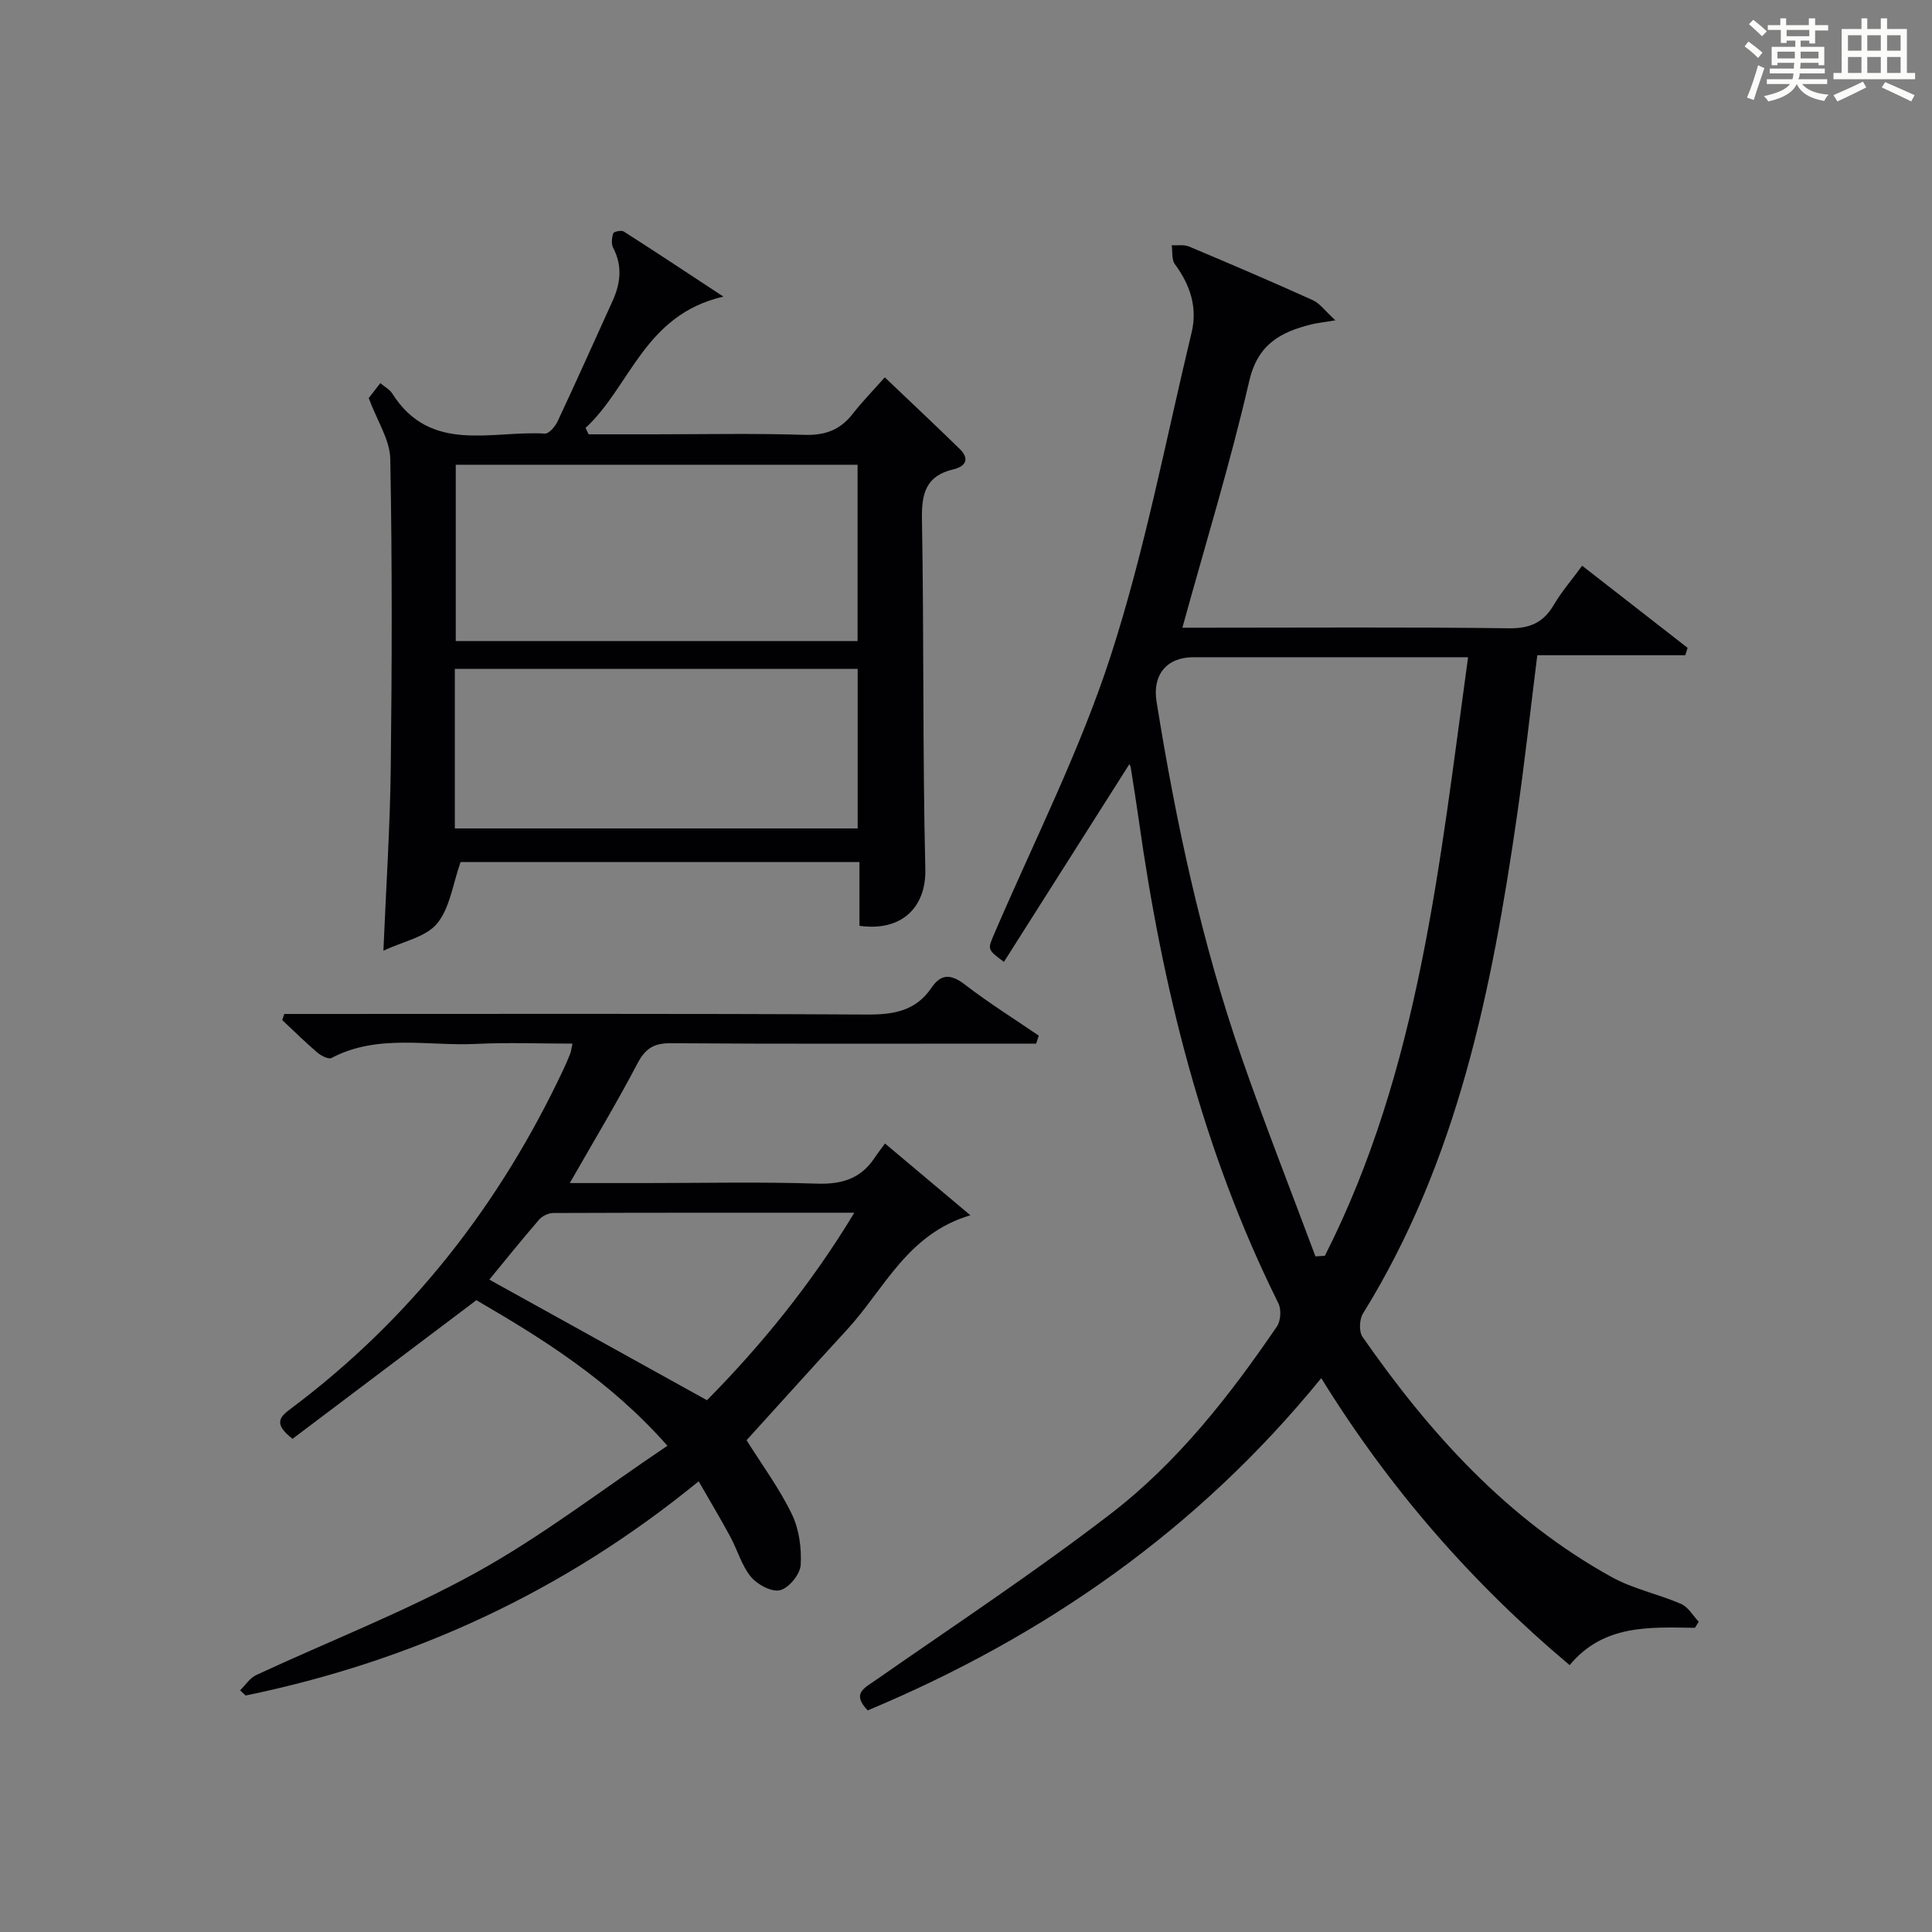
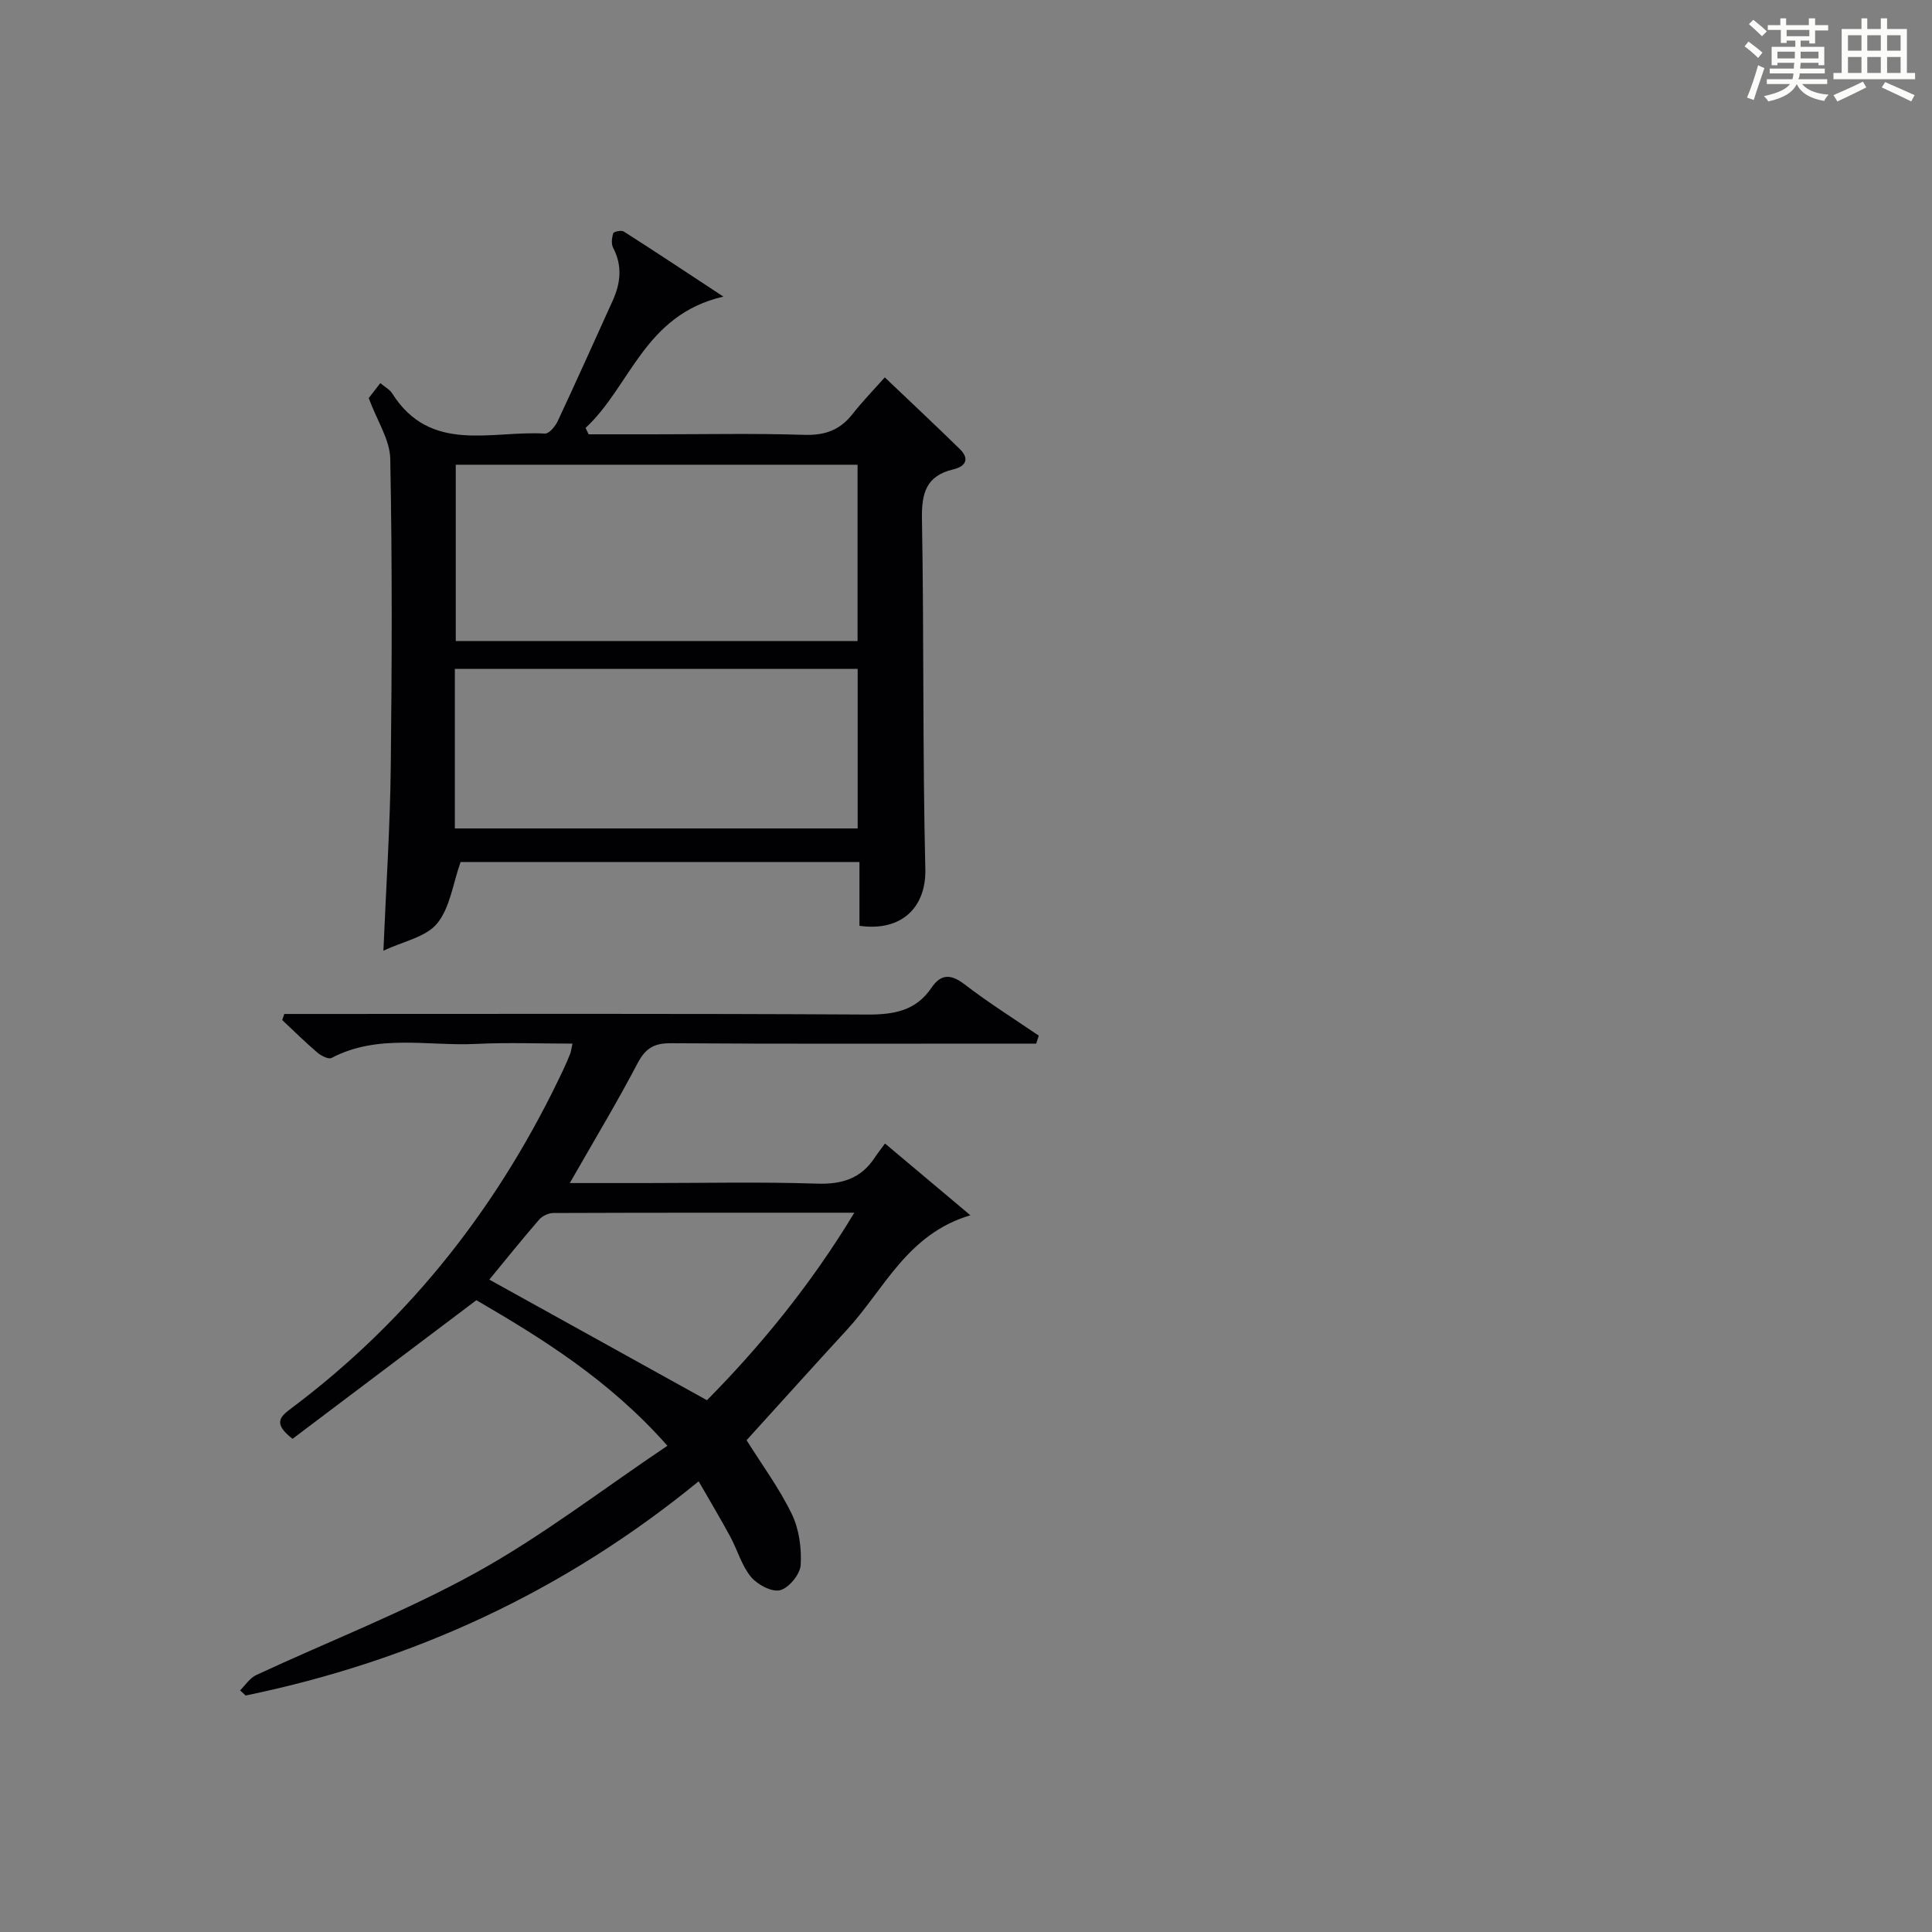
<svg xmlns="http://www.w3.org/2000/svg" version="1.1" id="漢_ZDIC_典" x="0px" y="0px" viewBox="0 0 400 400" style="enable-background:new 0 0 400 400;" xml:space="preserve">
  <rect x="0" y="0" width="400" height="400" fill="#808080" stroke="none" />
  <style type="text/css">
	.st1{fill:#010104;}
	.st0{fill:#fbfcfa;}
</style>
  <g>
    <path class="st0" d="M361.2,9.6l0.8-1c0.9,0.7,1.9,1.4,2.9,2.3L364,12C363,11,362,10.2,361.2,9.6z M361.7,20.2   c0.9-2.1,1.6-4.3,2.3-6.7c0.4,0.2,0.8,0.4,1.3,0.6c-0.7,2.1-1.5,4.3-2.2,6.6L361.7,20.2z M362.1,5l0.9-0.9c1,0.8,2,1.6,2.8,2.4   l-1,1C363.9,6.6,363,5.8,362.1,5z M374.6,3.8h1.2v1.4h2.7v1.1h-2.7v2.7h-1.2V8.4h-1.8v1.3h4.9v3.8h-1.2v-0.5h-3.7   c0,0.4-0.1,0.9-0.1,1.2h5.1v1h-5.2c0,0.5-0.1,0.9-0.3,1.2h6v1h-5.2c1.1,1.3,2.9,2,5.5,2.2c-0.4,0.4-0.7,0.8-0.9,1.3   c-2.9-0.5-4.8-1.6-5.7-3.5H372c-0.8,1.7-2.7,2.9-5.9,3.6c-0.2-0.4-0.6-0.8-0.9-1.1c2.8-0.6,4.6-1.4,5.4-2.5h-4.8v-1h5.3   c0.1-0.3,0.2-0.7,0.2-1.2h-4.9v-1h5c0-0.4,0-0.8,0.1-1.2H368v0.5h-1.2V9.7h4.9V8.4h-1.8v0.5h-1.2V6.2H366V5.2h2.6V3.8h1.2v1.4h4.7   V3.8z M368,12.1h3.6c0-0.4,0-0.9,0-1.4H368V12.1z M369.9,7.5h4.7V6.2h-4.7V7.5z M376.5,10.7h-3.7c0,0.5,0,1,0,1.4h3.7V10.7z" />
    <path class="st0" d="M385.3,3.8h1.3V6h2.8V3.8h1.3V6h4.1v9.1h1.7v1.3h-16.9v-1.3h1.7V6h4.1V3.8z M385.7,16.9l0.7,1.2   c-1.8,0.9-3.8,1.9-6,2.9c-0.2-0.4-0.5-0.8-0.8-1.3C381.9,18.7,383.9,17.8,385.7,16.9z M382.6,10.5h2.8V7.3h-2.8V10.5z M382.6,15.1   h2.8v-3.3h-2.8V15.1z M386.6,10.5h2.8V7.3h-2.8V10.5z M386.6,15.1h2.8v-3.3h-2.8V15.1z M390.3,17c2.1,0.9,4.1,1.8,6.1,2.7l-0.7,1.3   c-2.2-1.1-4.2-2-6.1-2.9L390.3,17z M393.5,7.3h-2.8v3.2h2.8V7.3z M390.7,15.1h2.8v-3.3h-2.8V15.1z" />
-     <path class="st1" d="M350.92,337.02c-9.41-0.13-18.95-0.73-25.94,7.73c-20.38-17.14-37.33-36.61-51.43-59.42   c-25.52,31.36-57.29,53.47-93.9,68.79c-3.34-3.48-0.77-4.58,1.57-6.21c16.36-11.4,33.03-22.41,48.82-34.56   c13.79-10.62,24.54-24.36,34.34-38.73c0.79-1.16,0.93-3.53,0.29-4.8c-15.72-31.61-24.02-65.34-28.9-100.06   c-0.51-3.62-1.09-7.22-1.66-10.83c-0.07-0.41-0.33-0.8-0.29-0.71c-8.57,13.51-17.24,27.18-25.97,40.93   c-3.54-2.64-3.39-2.57-1.94-5.95c8.18-19.06,17.65-37.71,24.03-57.36c7.09-21.87,11.4-44.64,16.78-67.05   c1.23-5.14-0.31-9.82-3.46-14.07c-0.71-0.95-0.47-2.6-0.67-3.94c1.21,0.07,2.55-0.18,3.59,0.26c8.58,3.61,17.14,7.27,25.63,11.11   c1.45,0.66,2.51,2.2,4.67,4.17c-2.83,0.47-3.96,0.58-5.06,0.86c-6.36,1.6-11.03,4.12-12.79,11.75   c-3.9,16.94-9.03,33.61-13.83,51.03c1.64,0,3.36,0,5.09,0c20.83,0,41.66-0.15,62.48,0.12c4.38,0.06,7.18-1.17,9.34-4.87   c1.59-2.7,3.68-5.11,5.86-8.08c7.37,5.74,14.6,11.37,21.83,17c-0.16,0.51-0.32,1.02-0.48,1.53c-10.12,0-20.25,0-30.64,0   c-1.46,11.63-2.65,22.49-4.21,33.29c-5.21,36-12.31,71.42-31.88,103c-0.75,1.21-0.86,3.73-0.1,4.83   c13.91,19.98,30.01,37.81,51.62,49.75c4.44,2.45,9.65,3.5,14.35,5.55c1.47,0.64,2.44,2.42,3.64,3.68   C351.45,336.16,351.19,336.59,350.92,337.02z M303.95,136.07c-2.14,0-3.76,0-5.38,0c-17.16,0-34.33,0-51.49,0   c-5.52,0-8.52,3.64-7.63,9.18c4.03,25.09,9.33,49.9,17.7,73.94c4.78,13.74,10.11,27.29,15.2,40.93c0.65-0.04,1.3-0.08,1.95-0.12   C293.91,221.3,298.05,178.82,303.95,136.07z" />
    <path class="st1" d="M214.53,216.07c-2.07,0-4.14,0-6.21,0c-23.16,0-46.32,0.08-69.48-0.08c-3.48-0.02-5.23,1.09-6.85,4.17   c-4.29,8.18-9.07,16.11-14.02,24.78c5.51,0,10.59,0,15.67,0c11.83,0,23.67-0.27,35.49,0.12c5.15,0.17,9.07-1.02,11.93-5.32   c0.64-0.96,1.35-1.86,2.17-2.99c6.05,5.08,11.49,9.65,17.68,14.86c-13.07,3.86-17.81,15.28-25.52,23.66   c-7.09,7.71-14.09,15.5-20.82,22.91c3.2,5.11,6.78,9.95,9.36,15.28c1.52,3.13,2.05,7.06,1.84,10.56c-0.11,1.91-2.42,4.74-4.24,5.21   c-1.72,0.45-4.72-1.14-6.05-2.75c-1.94-2.36-2.8-5.58-4.29-8.34c-2.03-3.74-4.21-7.4-6.54-11.45   c-27.97,22.88-59.21,37.21-93.79,44.35c-0.38-0.36-0.77-0.71-1.15-1.07c1.1-1.08,2.02-2.56,3.34-3.17   c15.19-7.07,30.92-13.15,45.55-21.23c13.6-7.52,26.04-17.14,39.58-26.24c-12.05-13.66-26.1-22.3-39.55-30.14   c-13.15,9.91-25.71,19.38-38.06,28.7c-4.34-3.33-2.33-4.75-0.17-6.38c24.74-18.57,43.15-42.24,56.27-70.14   c0.49-1.05,0.95-2.12,1.38-3.2c0.17-0.44,0.22-0.93,0.47-2.1c-6.8,0-13.37-0.26-19.92,0.06c-10.01,0.5-20.35-2.15-29.96,2.91   c-0.63,0.33-2.16-0.46-2.94-1.12c-2.51-2.14-4.86-4.47-7.27-6.73c0.14-0.42,0.28-0.84,0.43-1.26c1.72,0,3.43,0,5.15,0   c38.49,0,76.98-0.1,115.47,0.12c5.54,0.03,10.11-0.73,13.36-5.53c2.03-3,4.1-2.85,6.96-0.65c4.9,3.77,10.16,7.06,15.27,10.55   C214.9,214.96,214.71,215.51,214.53,216.07z M101.31,264.93c15.04,8.33,29.81,16.52,45.06,24.97   c11.02-11.15,21.49-23.88,30.51-38.82c-21.4,0-41.86-0.02-62.33,0.06c-1,0-2.28,0.62-2.94,1.38   C108.03,256.65,104.61,260.92,101.31,264.93z" />
-     <path class="st1" d="M76.34,82.42c0.28-0.36,1.26-1.62,2.4-3.1c1.01,0.85,1.96,1.34,2.45,2.12c7.95,12.59,20.56,7.66,31.63,8.33   c0.84,0.05,2.12-1.47,2.62-2.52c3.88-8.28,7.61-16.63,11.39-24.95c1.66-3.65,2.07-7.25,0.12-10.99c-0.43-0.81-0.28-2.09,0.02-3.02   c0.11-0.34,1.68-0.67,2.17-0.36c6.51,4.15,12.94,8.42,20.63,13.48c-16.41,3.78-19.2,18.55-28.54,27.19   c0.21,0.44,0.43,0.88,0.64,1.32c4.4,0,8.8,0,13.2,0c10.5,0,21-0.22,31.49,0.11c4.23,0.13,7.33-0.98,9.92-4.27   c2.14-2.73,4.57-5.22,6.71-7.63c5.7,5.43,10.65,10.07,15.51,14.82c2.14,2.09,1.19,3.64-1.34,4.23c-5.62,1.33-6.58,4.93-6.48,10.29   c0.43,24.15,0.12,48.32,0.7,72.47c0.19,7.85-4.85,12.98-13.64,11.74c0-2.06,0-4.2,0-6.33c0-2.16,0-4.31,0-6.88   c-27.95,0-55.66,0-82.58,0c-1.6,4.51-2.19,9.49-4.87,12.74c-2.32,2.82-7.02,3.68-11.11,5.63c0.56-13.34,1.38-25.59,1.52-37.85   c0.25-21.33,0.31-42.66-0.1-63.98C80.73,91.06,78.09,87.16,76.34,82.42z M94.36,96.22c0,12.46,0,24.49,0,36.51   c27.94,0,55.51,0,83.19,0c0-12.3,0-24.33,0-36.51C149.71,96.22,122.26,96.22,94.36,96.22z M94.17,171.52c28.2,0,55.86,0,83.4,0   c0-11.32,0-22.22,0-33.04c-28.04,0-55.71,0-83.4,0C94.17,149.68,94.17,160.46,94.17,171.52z" />
+     <path class="st1" d="M76.34,82.42c0.28-0.36,1.26-1.62,2.4-3.1c1.01,0.85,1.96,1.34,2.45,2.12c7.95,12.59,20.56,7.66,31.63,8.33   c0.84,0.05,2.12-1.47,2.62-2.52c3.88-8.28,7.61-16.63,11.39-24.95c1.66-3.65,2.07-7.25,0.12-10.99c-0.43-0.81-0.28-2.09,0.02-3.02   c0.11-0.34,1.68-0.67,2.17-0.36c6.51,4.15,12.94,8.42,20.63,13.48c-16.41,3.78-19.2,18.55-28.54,27.19   c0.21,0.44,0.43,0.88,0.64,1.32c4.4,0,8.8,0,13.2,0c10.5,0,21-0.22,31.49,0.11c4.23,0.13,7.33-0.98,9.92-4.27   c2.14-2.73,4.57-5.22,6.71-7.63c5.7,5.43,10.65,10.07,15.51,14.82c2.14,2.09,1.19,3.64-1.34,4.23c-5.62,1.33-6.58,4.93-6.48,10.29   c0.43,24.15,0.12,48.32,0.7,72.47c0.19,7.85-4.85,12.98-13.64,11.74c0-2.06,0-4.2,0-6.33c0-2.16,0-4.31,0-6.88   c-27.95,0-55.66,0-82.58,0c-1.6,4.51-2.19,9.49-4.87,12.74c-2.32,2.82-7.02,3.68-11.11,5.63c0.56-13.34,1.38-25.59,1.52-37.85   c0.25-21.33,0.31-42.66-0.1-63.98C80.73,91.06,78.09,87.16,76.34,82.42z M94.36,96.22c0,12.46,0,24.49,0,36.51   c27.94,0,55.51,0,83.19,0c0-12.3,0-24.33,0-36.51C149.71,96.22,122.26,96.22,94.36,96.22z M94.17,171.52c28.2,0,55.86,0,83.4,0   c0-11.32,0-22.22,0-33.04c-28.04,0-55.71,0-83.4,0C94.17,149.68,94.17,160.46,94.17,171.52" />
  </g>
</svg>